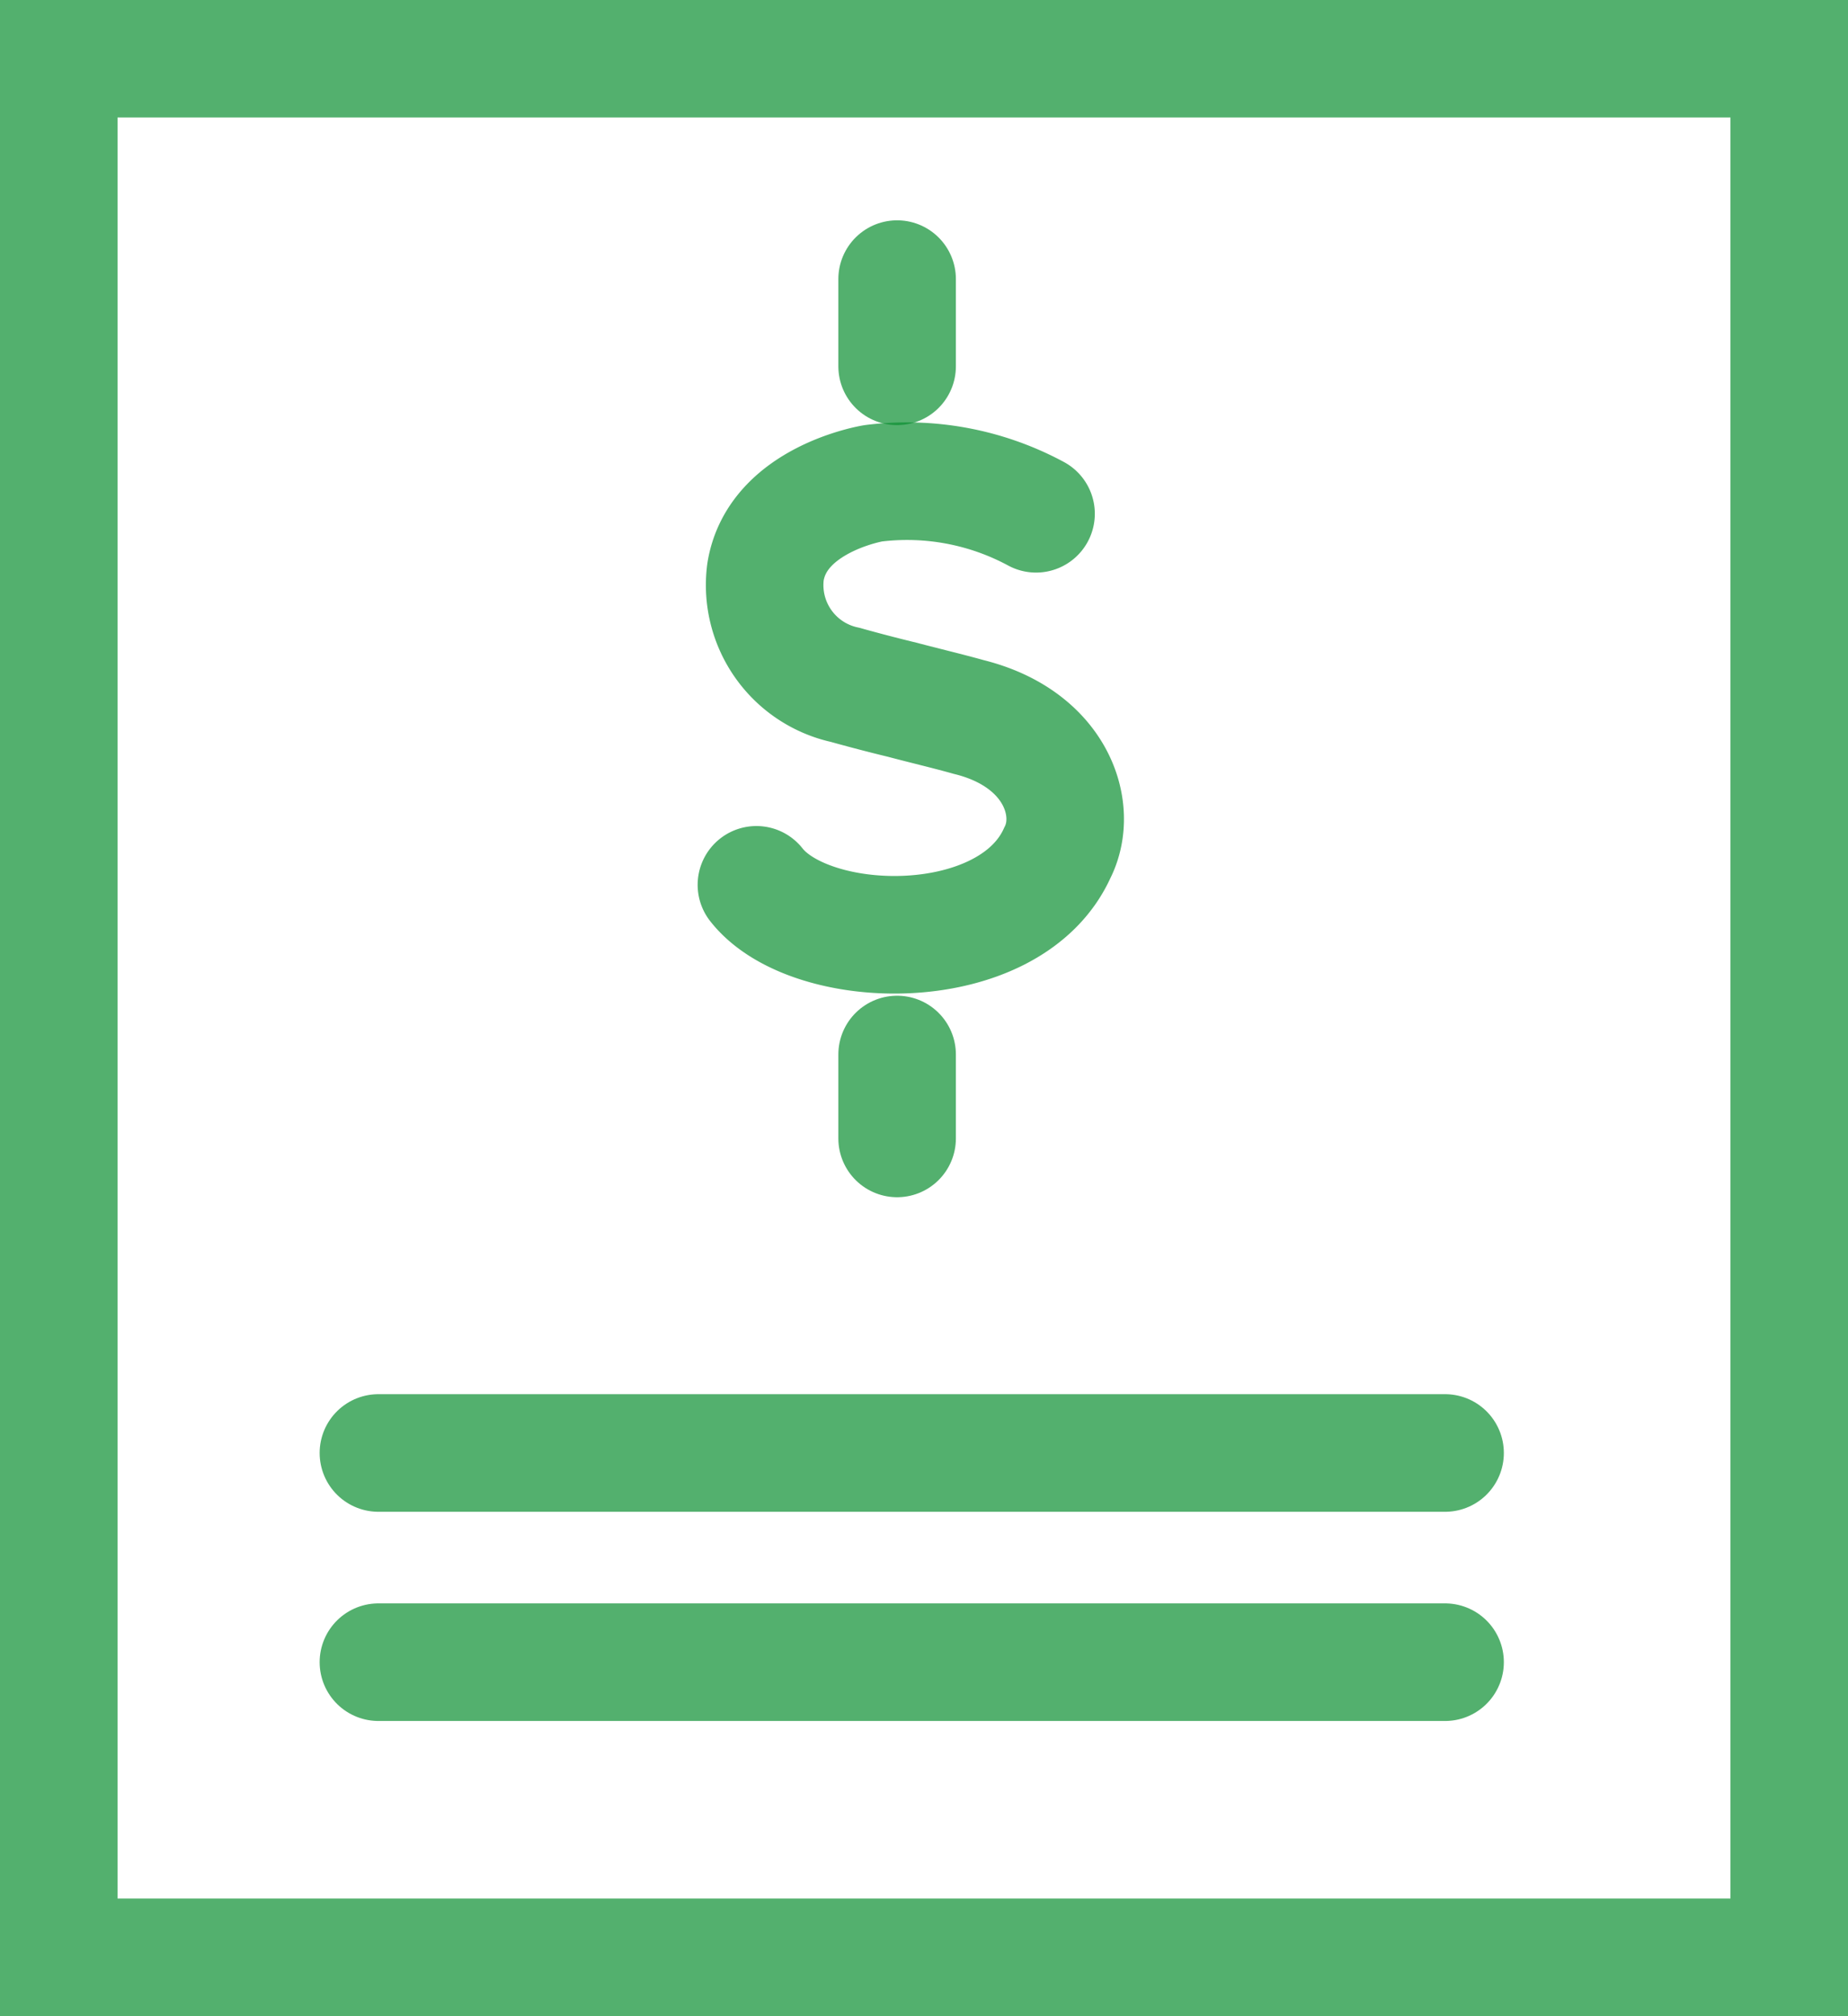
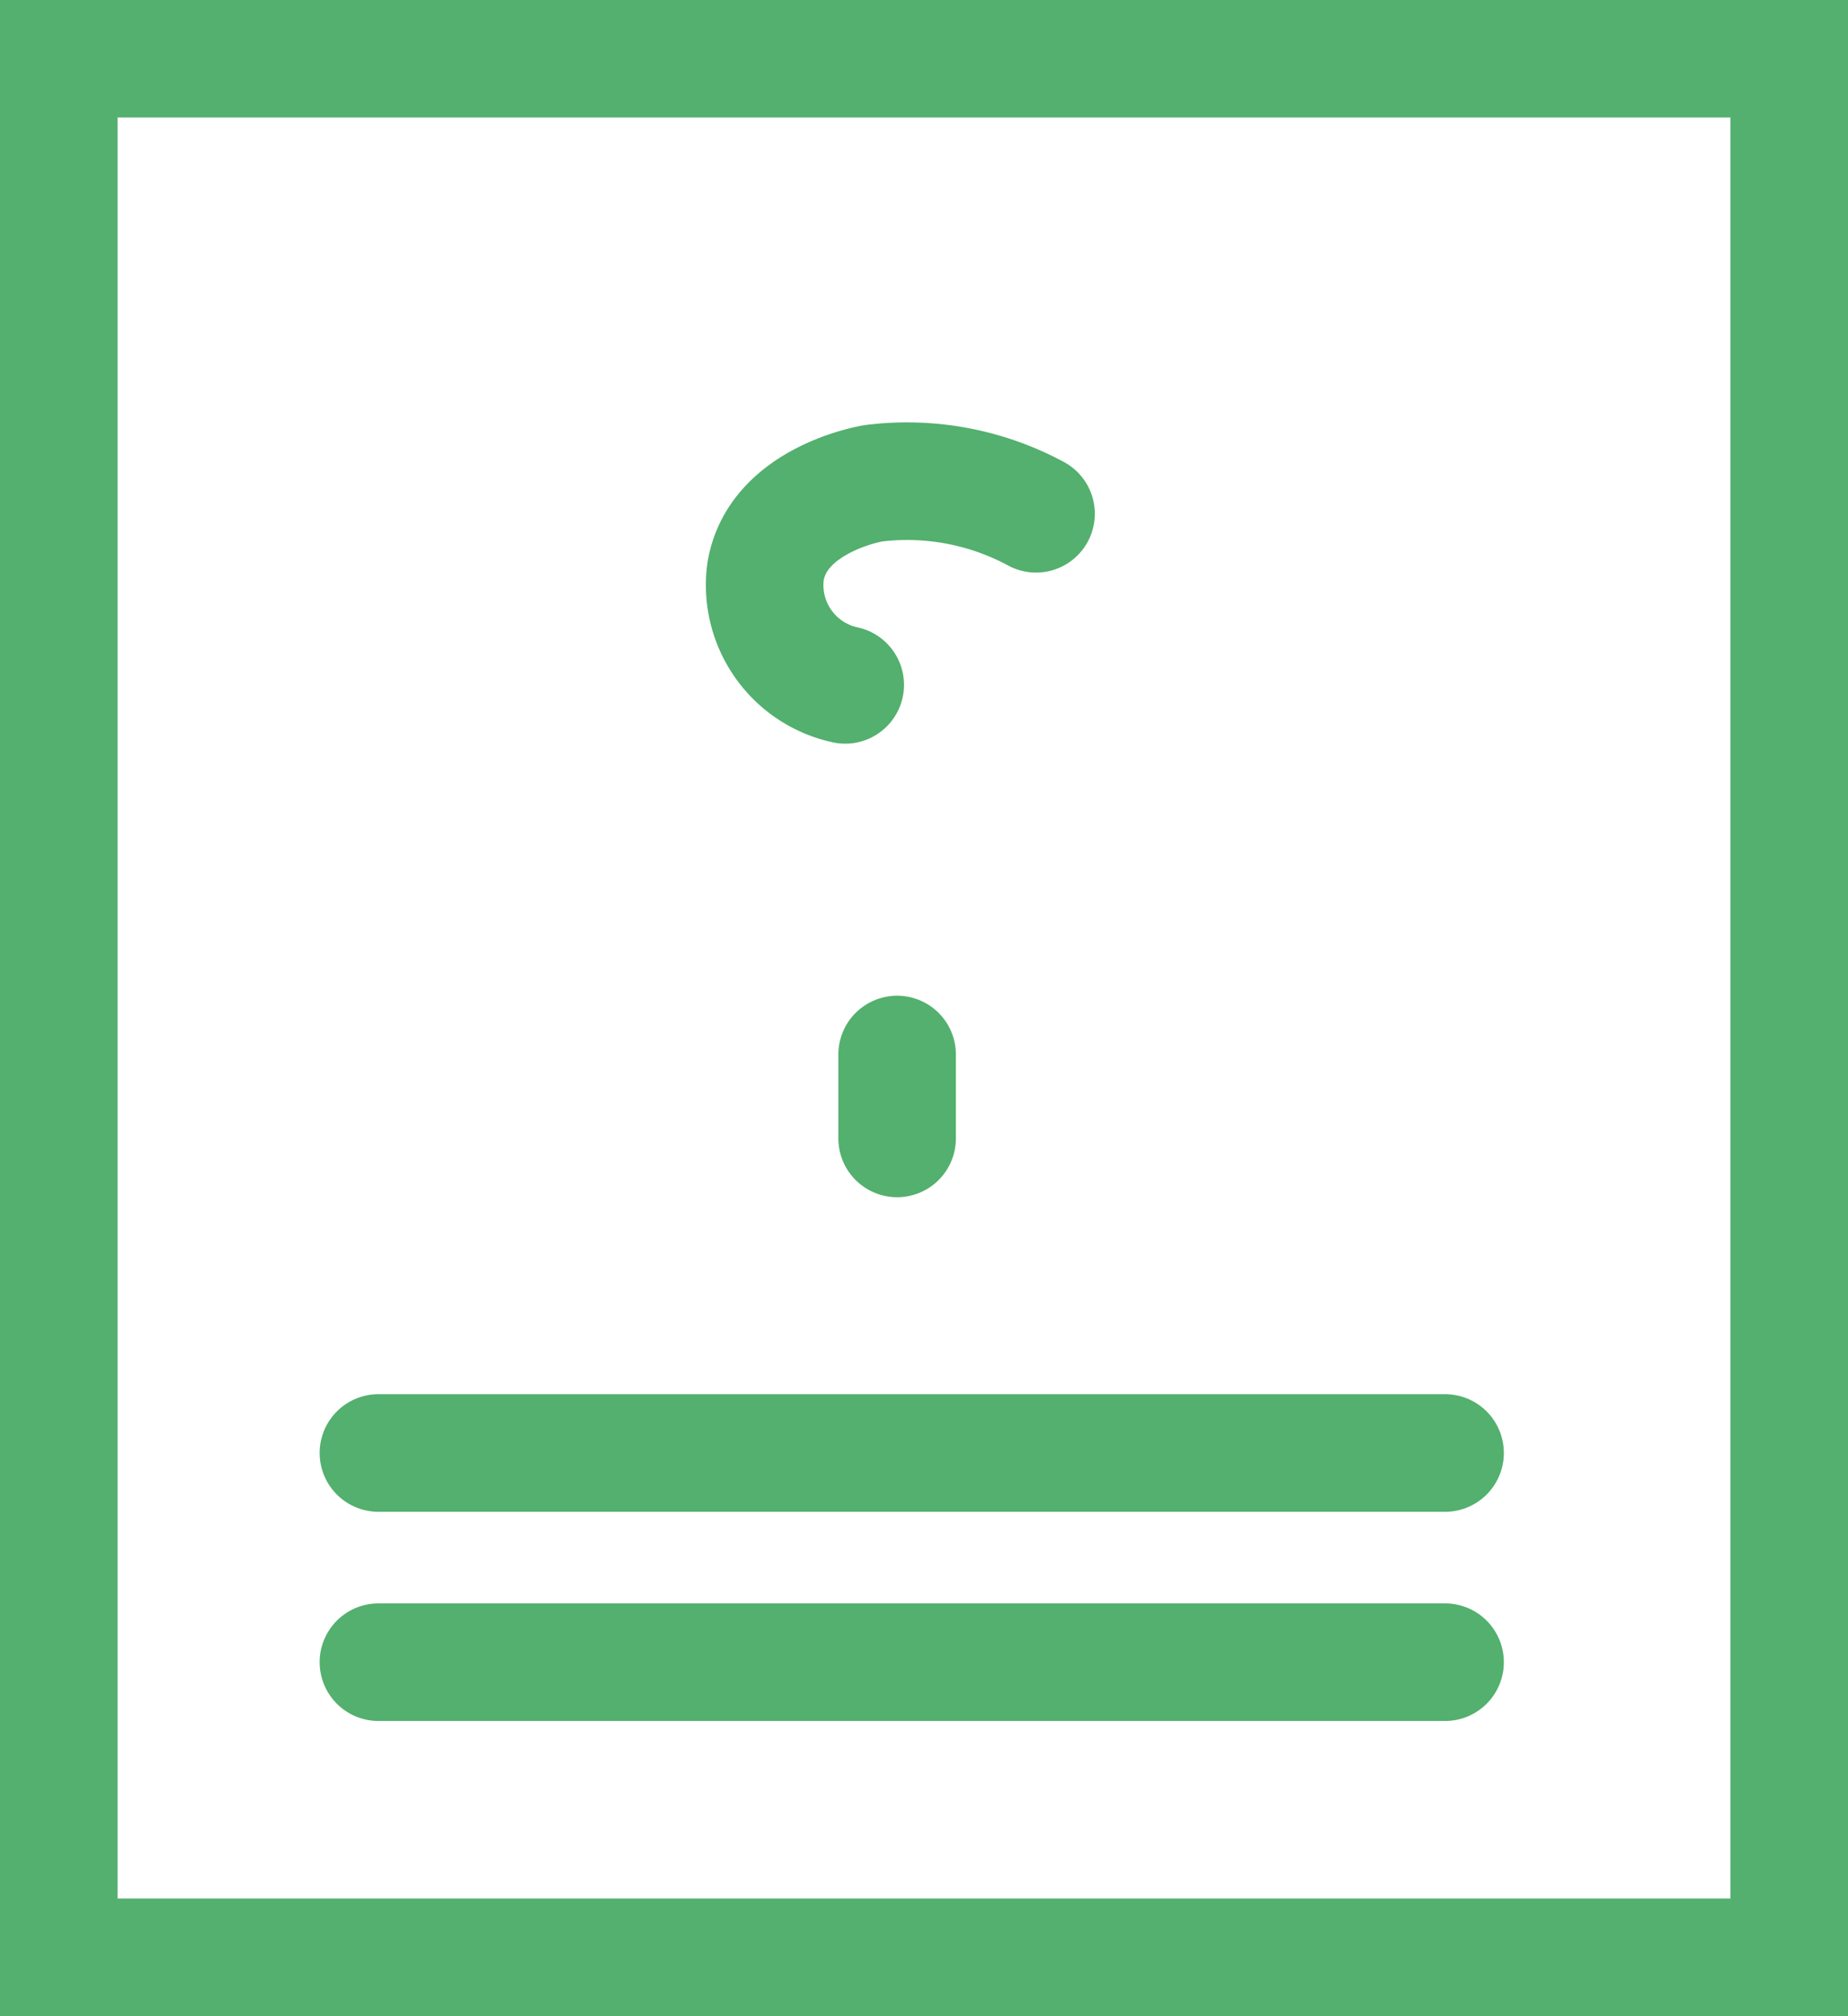
<svg xmlns="http://www.w3.org/2000/svg" width="31.445" height="34.293" viewBox="0 0 31.445 34.293">
  <defs>
    <style>.a{fill:none;stroke:rgba(10,143,49,0.7);stroke-linecap:round;stroke-width:2px;}</style>
  </defs>
  <g transform="translate(-1513 -1943)">
    <g transform="translate(1514 1944)">
-       <path class="a" d="M627.984,238.916a4.626,4.626,0,0,0-2.771-.518s-1.637.266-1.833,1.511a1.736,1.736,0,0,0,1.357,1.917c.2.056.56.154.966.252.378.1.8.2,1.133.294,1.483.364,1.889,1.567,1.511,2.309-.811,1.8-4.2,1.721-5.121.546" transform="translate(-611.355 -231.178)" />
-       <line class="a" y1="1.483" transform="translate(14.265 3.747)" />
+       <path class="a" d="M627.984,238.916a4.626,4.626,0,0,0-2.771-.518s-1.637.266-1.833,1.511a1.736,1.736,0,0,0,1.357,1.917" transform="translate(-611.355 -231.178)" />
      <line class="a" y1="1.427" transform="translate(14.265 16.935)" />
      <path class="a" d="M1437.493,1115.337v14.9h-29.445v-32.293h29.445v17.39Z" transform="translate(-1408.048 -1097.947)" />
      <path class="a" d="M0,0H18.15" transform="translate(5.439 23.712)" />
      <path class="a" d="M0,0H18.15" transform="translate(5.439 27.27)" />
    </g>
  </g>
</svg>